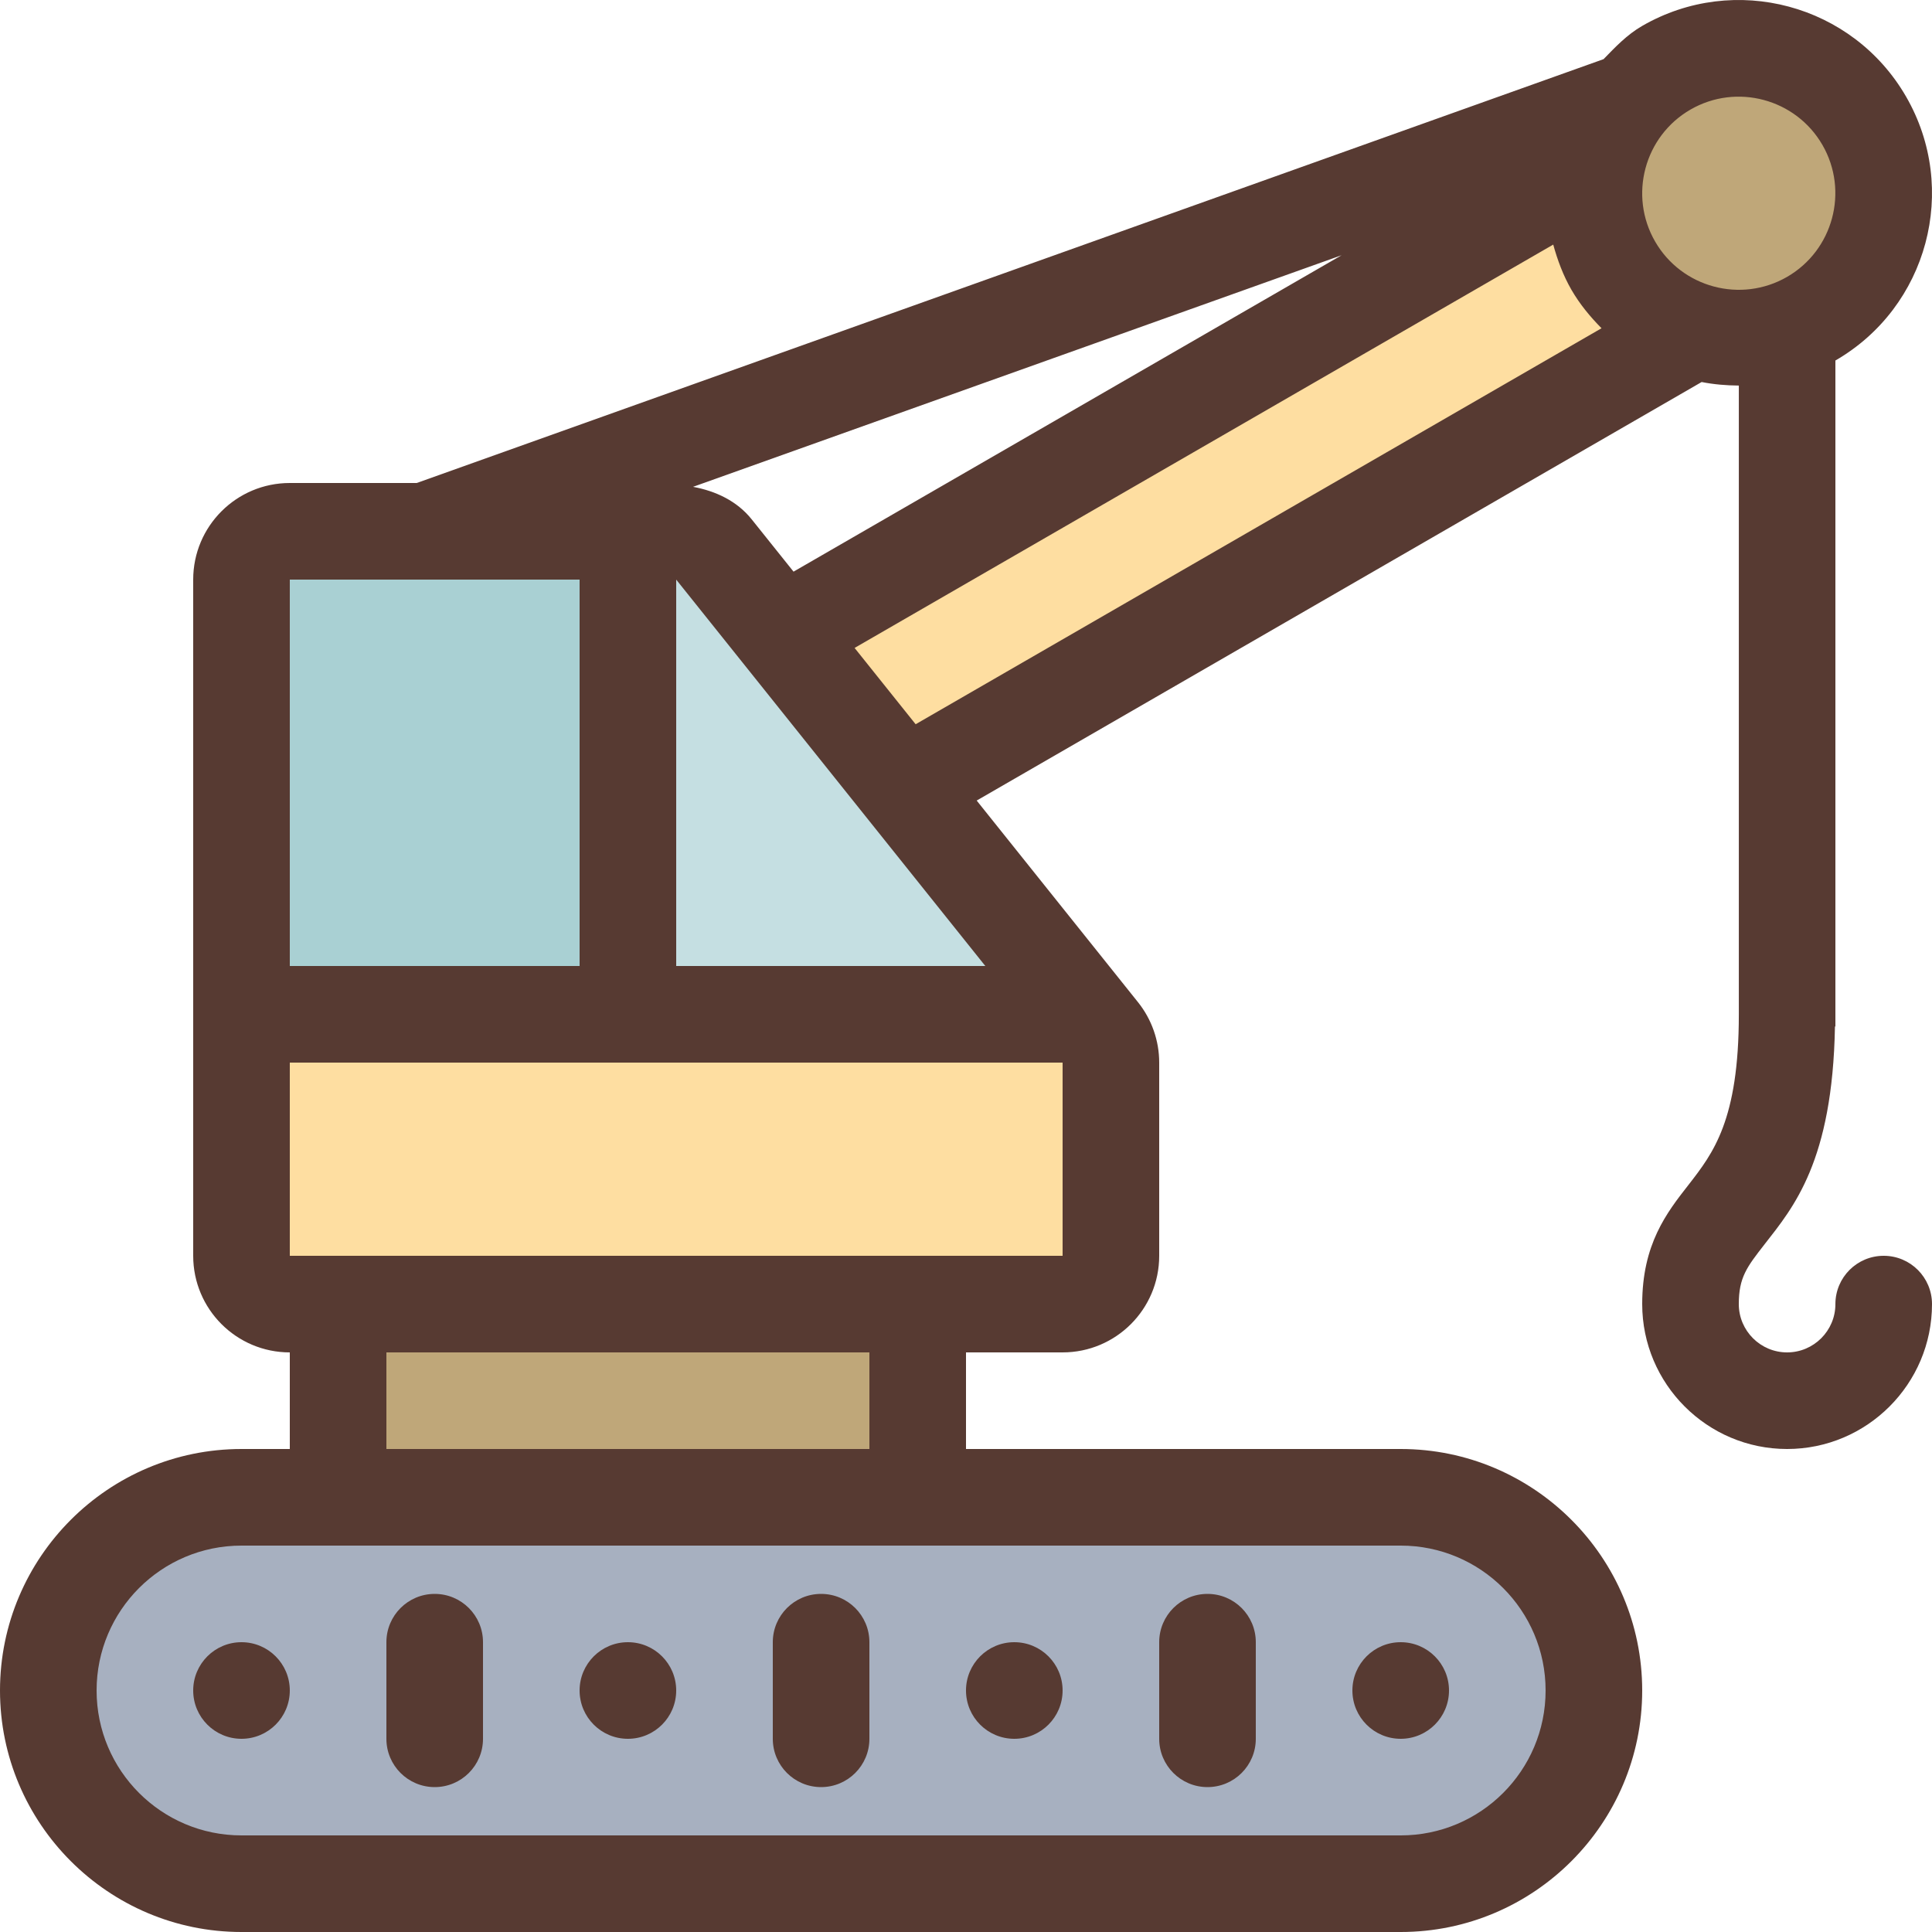
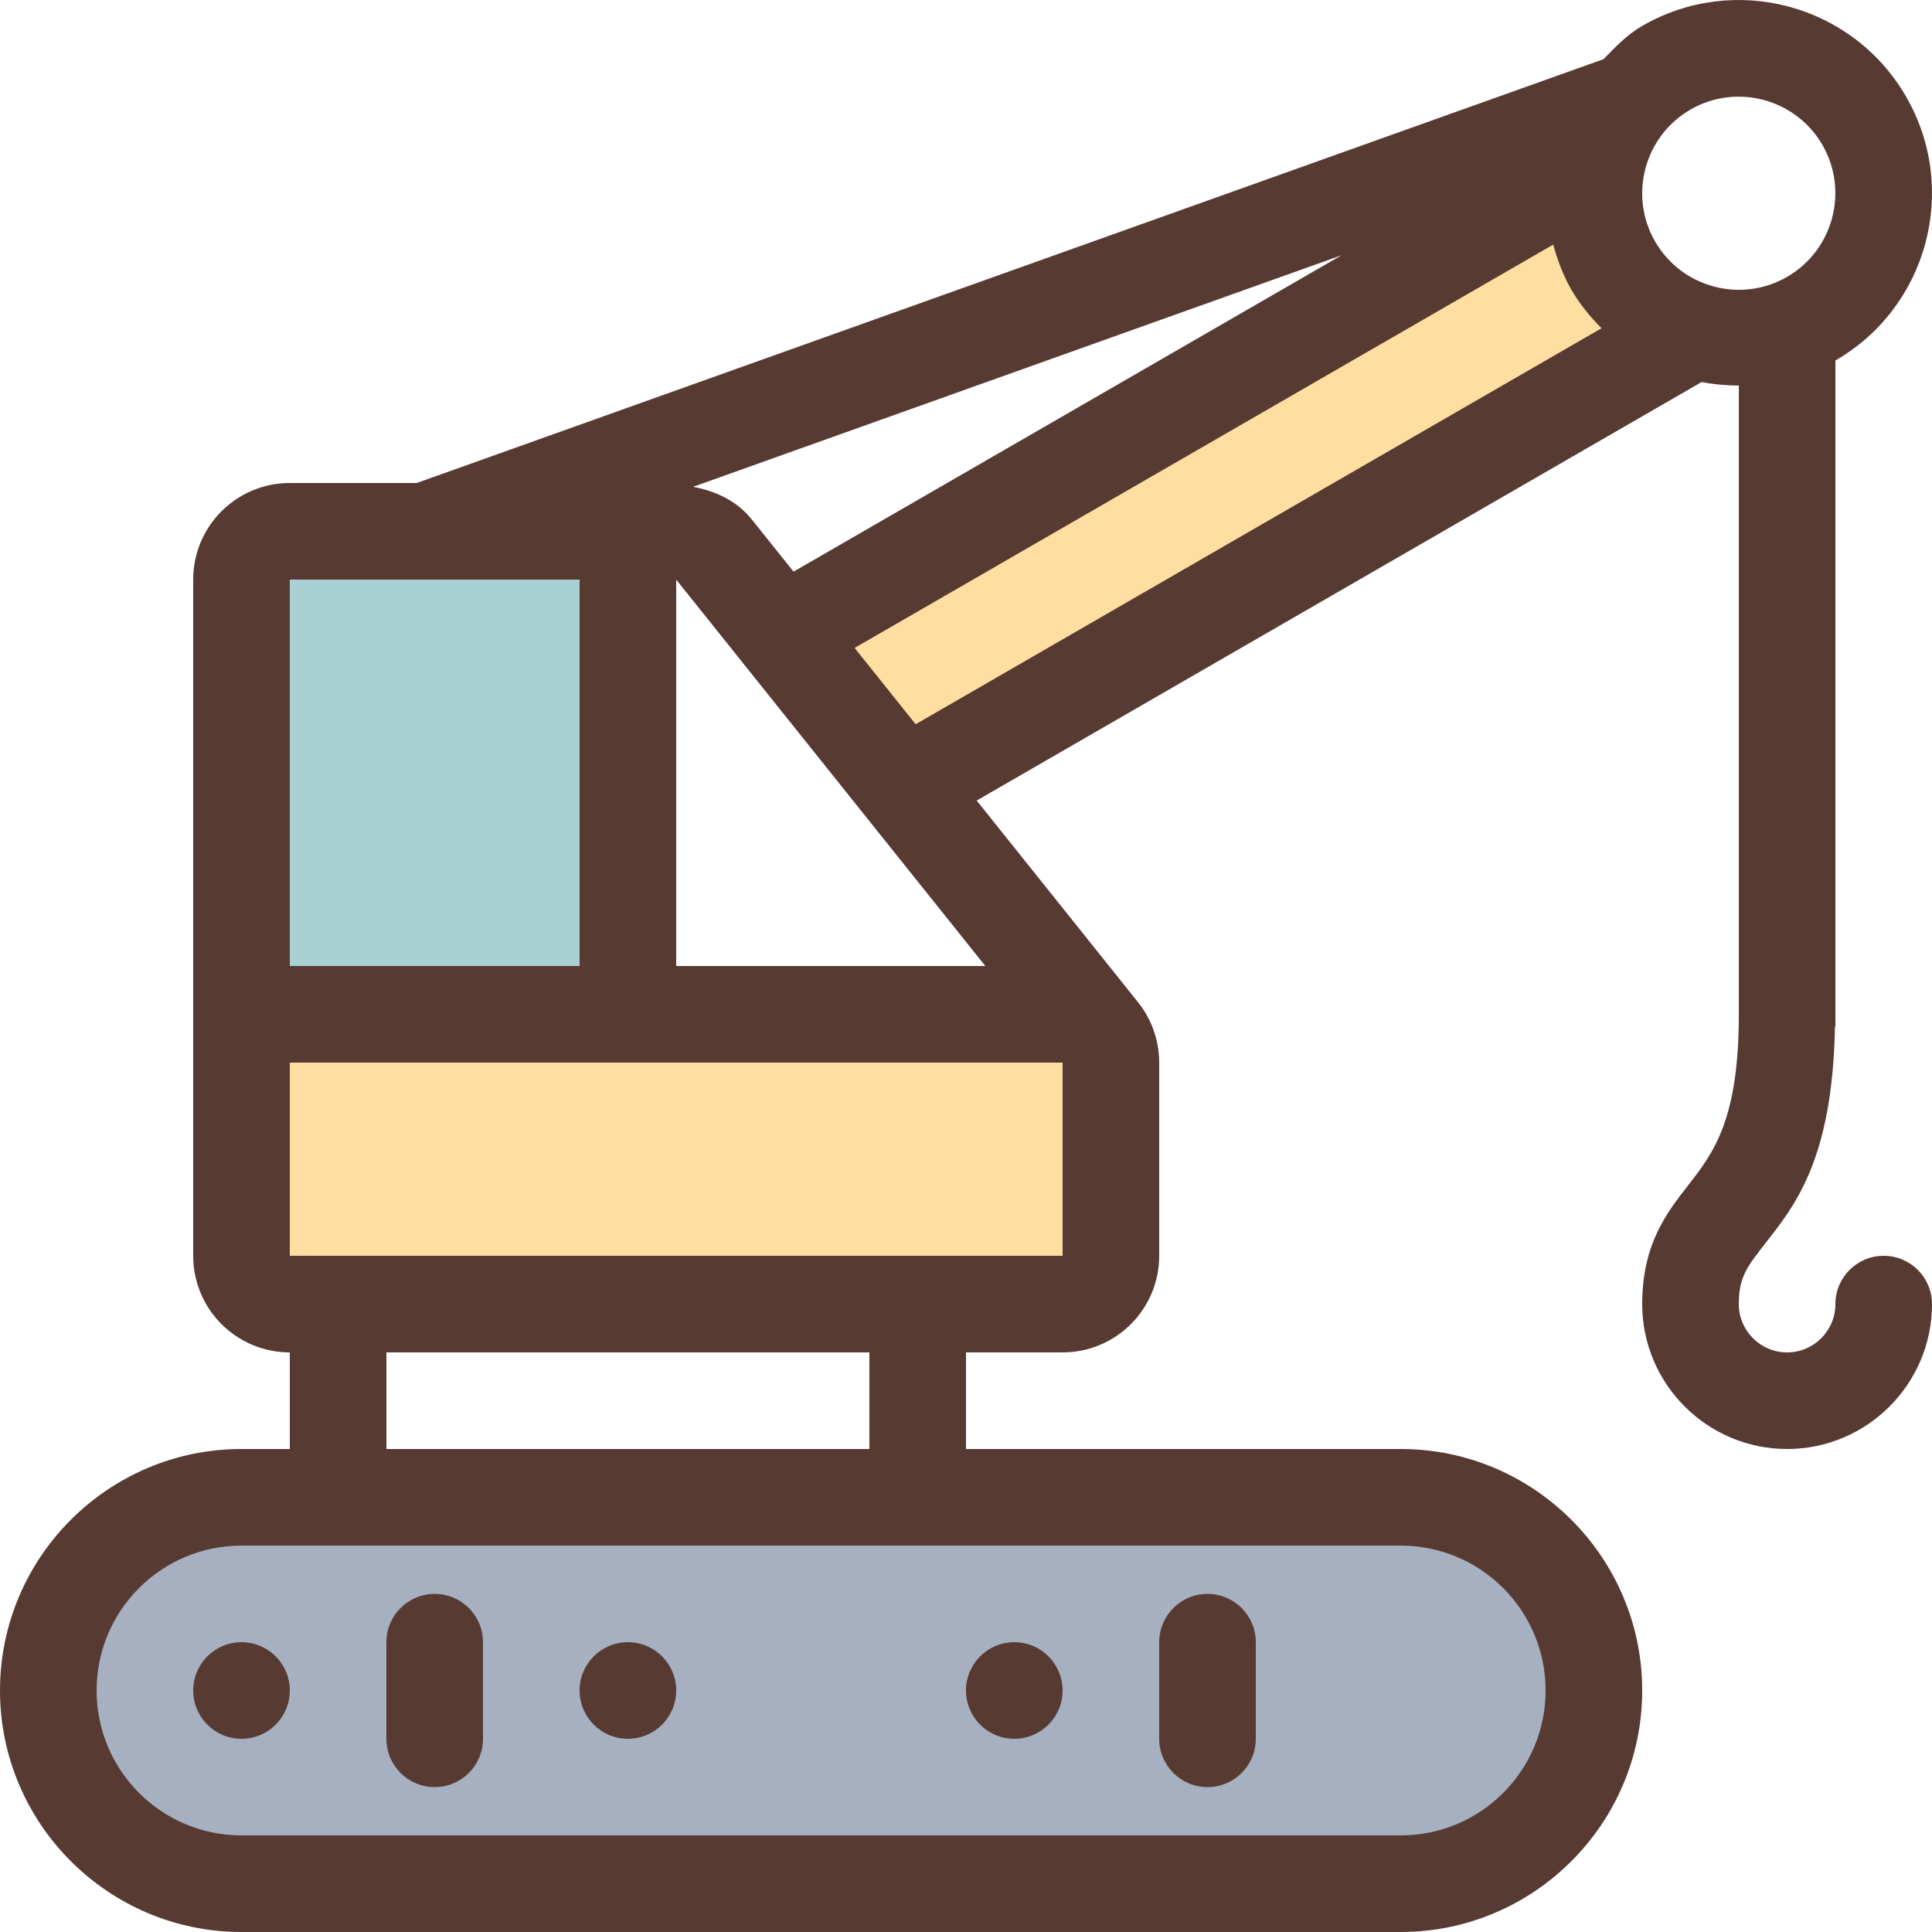
<svg xmlns="http://www.w3.org/2000/svg" version="1.1" id="Layer_1" viewBox="0 0 512 512" xml:space="preserve">
-   <polygon style="fill:#C5DFE2;" points="166.4,268.8 166.4,117.112 287.753,268.8 " />
  <path style="fill:#FEDEA1;" d="M207.172,168.064L419.533,45.466l4.42,15.923c1.024,3.686,2.159,6.554,3.584,9.028  c1.425,2.466,3.337,4.881,5.999,7.586l11.614,11.793L239.522,208.521L207.172,168.064z" />
-   <path style="fill:#BFA779;" d="M460.826,89.6c-13.696,0-26.462-7.347-33.289-19.191c-10.59-18.338-4.284-41.873,14.054-52.454  c5.828-3.362,12.45-5.137,19.157-5.137c13.705,0,26.47,7.347,33.297,19.191c10.59,18.33,4.284,41.865-14.054,52.446  C474.163,87.825,467.541,89.6,460.826,89.6C460.834,89.6,460.834,89.6,460.826,89.6z" />
  <rect x="64" y="268.8" style="fill:#FEDEA1;" width="230.4" height="76.8" />
-   <rect x="89.6" y="345.6" style="fill:#BFA779;" width="153.6" height="51.2" />
  <rect x="64" y="140.8" style="fill:#A9D0D3;" width="102.4" height="128" />
  <path style="fill:#A7B0C0;" d="M64,499.2c-28.237,0-51.2-22.963-51.2-51.2s22.963-51.2,51.2-51.2h307.2  c28.237,0,51.2,22.963,51.2,51.2s-22.963,51.2-51.2,51.2H64z" />
  <g>
    <path style="fill:#573A32;" d="M499.2,332.8c-7.074,0-12.8,5.726-12.8,12.8c0,7.066-5.751,12.8-12.8,12.8   c-7.049,0-12.8-5.734-12.8-12.8c0-7.091,2.15-9.839,6.827-15.846c7.68-9.839,18.022-21.999,18.654-57.694L486.4,272V95.539   c24.482-14.14,32.87-45.449,18.731-69.931C490.991,1.118,459.674-7.27,435.191,6.87c-4.062,2.347-7.117,5.606-10.231,8.806   L110.438,128H76.8c-14.14,0-25.6,11.46-25.6,25.6v179.2c0,14.14,11.46,25.6,25.6,25.6V384H64c-35.285,0-64,28.706-64,64   c0,35.285,28.715,64,64,64h307.2c35.285,0,64-28.715,64-64c0-35.294-28.715-64-64-64H256v-25.6h25.6c14.14,0,25.6-11.46,25.6-25.6   v-51.2c0-5.811-1.98-11.452-5.606-15.991l-42.761-53.453l192.12-110.916c3.234,0.64,6.536,0.913,9.856,0.939V268.8   c0,28.092-6.801,36.787-13.346,45.21c-5.76,7.356-12.262,15.701-12.262,31.59c0,21.171,17.229,38.4,38.4,38.4   c21.171,0,38.4-17.229,38.4-38.4C512,338.526,506.274,332.8,499.2,332.8z M355.533,67.644l-145.237,83.849l-11.11-13.884   c-3.883-4.847-9.515-7.484-15.522-8.593L355.533,67.644z M76.8,153.6h76.8V256H76.8V153.6z M371.2,409.6   c21.205,0,38.4,17.195,38.4,38.4c0,21.205-17.195,38.4-38.4,38.4H64c-21.205,0-38.4-17.195-38.4-38.4   c0-21.205,17.195-38.4,38.4-38.4H371.2z M102.4,384v-25.6h128V384H102.4z M281.6,332.8H76.8v-51.2h204.8V332.8z M261.12,256H179.2   V153.6L261.12,256z M242.654,191.932l-16.179-20.224L411.622,64.819c1.135,4.096,2.611,8.141,4.83,11.989   c2.227,3.849,4.983,7.151,7.97,10.18L242.654,191.932z M438.622,64.009c-7.057-12.22-2.859-27.913,9.37-34.97   c12.22-7.057,27.913-2.85,34.97,9.37c7.057,12.228,2.85,27.913-9.37,34.97C461.363,80.435,445.679,76.237,438.622,64.009z" />
    <circle style="fill:#573A32;" cx="64" cy="448" r="12.8" />
    <circle style="fill:#573A32;" cx="166.4" cy="448" r="12.8" />
    <circle style="fill:#573A32;" cx="268.8" cy="448" r="12.8" />
-     <circle style="fill:#573A32;" cx="371.2" cy="448" r="12.8" />
    <path style="fill:#573A32;" d="M115.2,473.6c7.074,0,12.8-5.726,12.8-12.8v-25.6c0-7.074-5.726-12.8-12.8-12.8   c-7.074,0-12.8,5.726-12.8,12.8v25.6C102.4,467.874,108.126,473.6,115.2,473.6z" />
-     <path style="fill:#573A32;" d="M217.6,473.6c7.074,0,12.8-5.726,12.8-12.8v-25.6c0-7.074-5.726-12.8-12.8-12.8   c-7.074,0-12.8,5.726-12.8,12.8v25.6C204.8,467.874,210.526,473.6,217.6,473.6z" />
    <path style="fill:#573A32;" d="M320,473.6c7.074,0,12.8-5.726,12.8-12.8v-25.6c0-7.074-5.726-12.8-12.8-12.8   c-7.074,0-12.8,5.726-12.8,12.8v25.6C307.2,467.874,312.926,473.6,320,473.6z" />
  </g>
</svg>